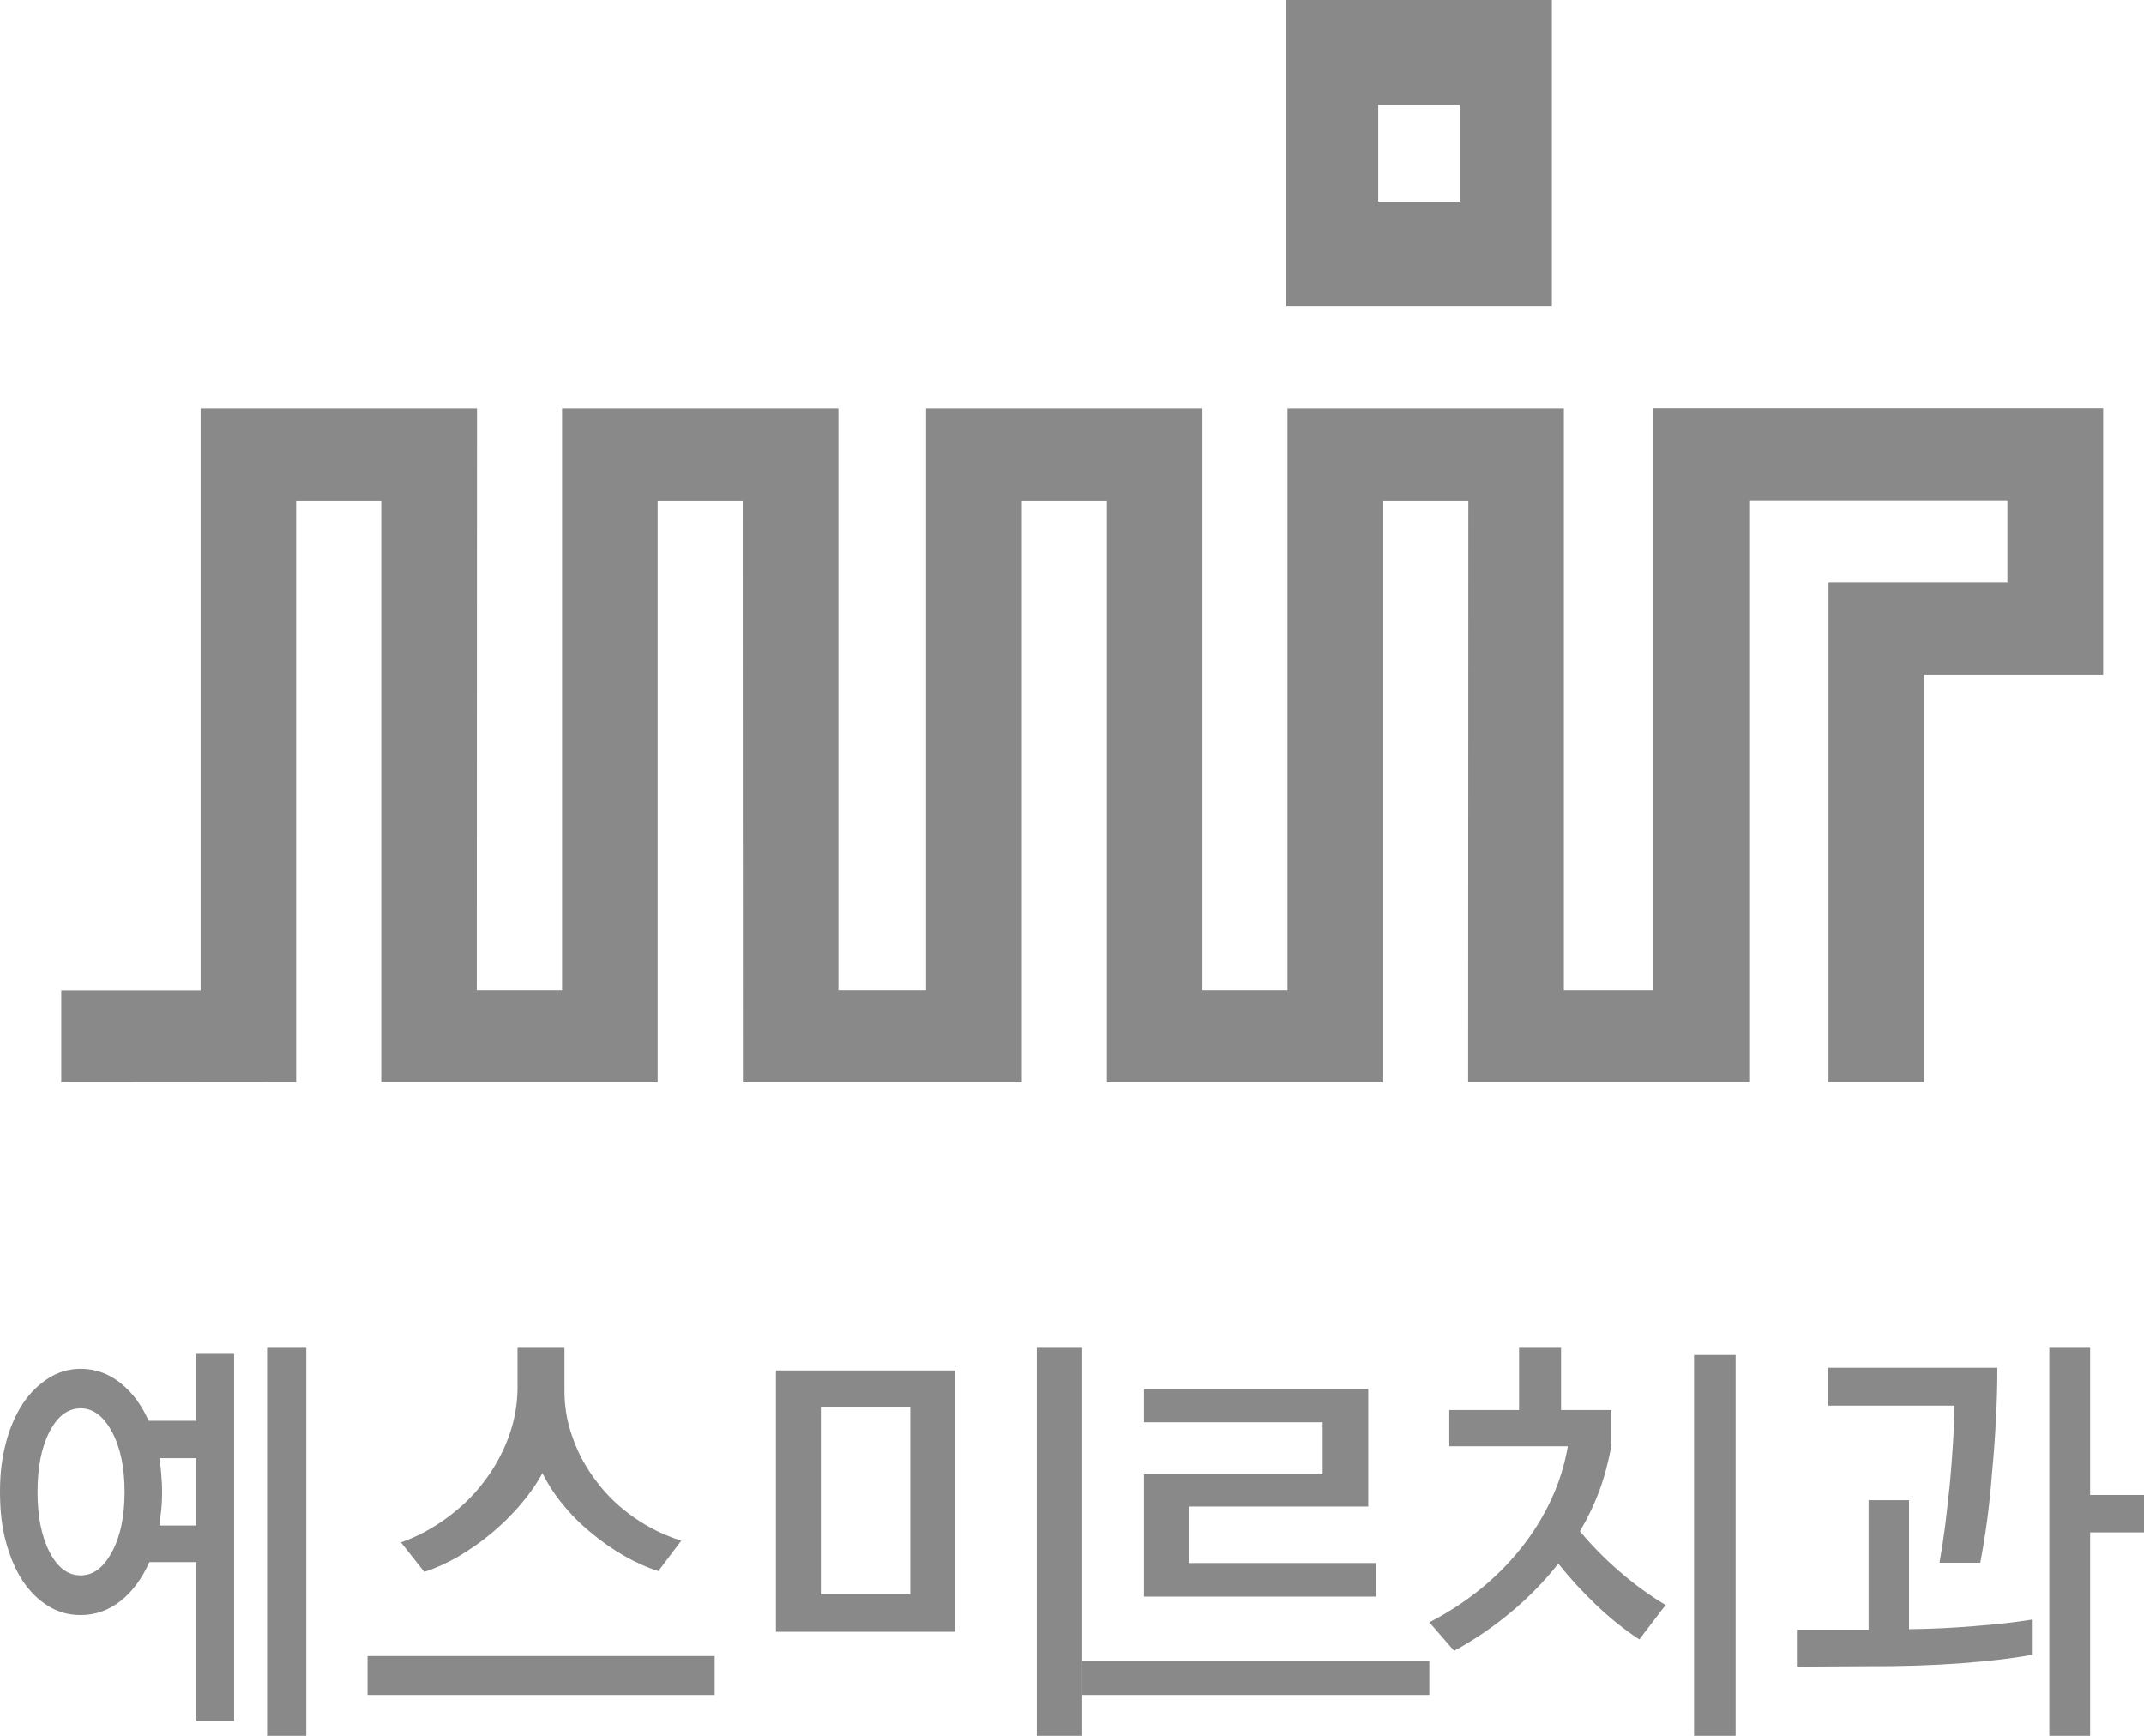
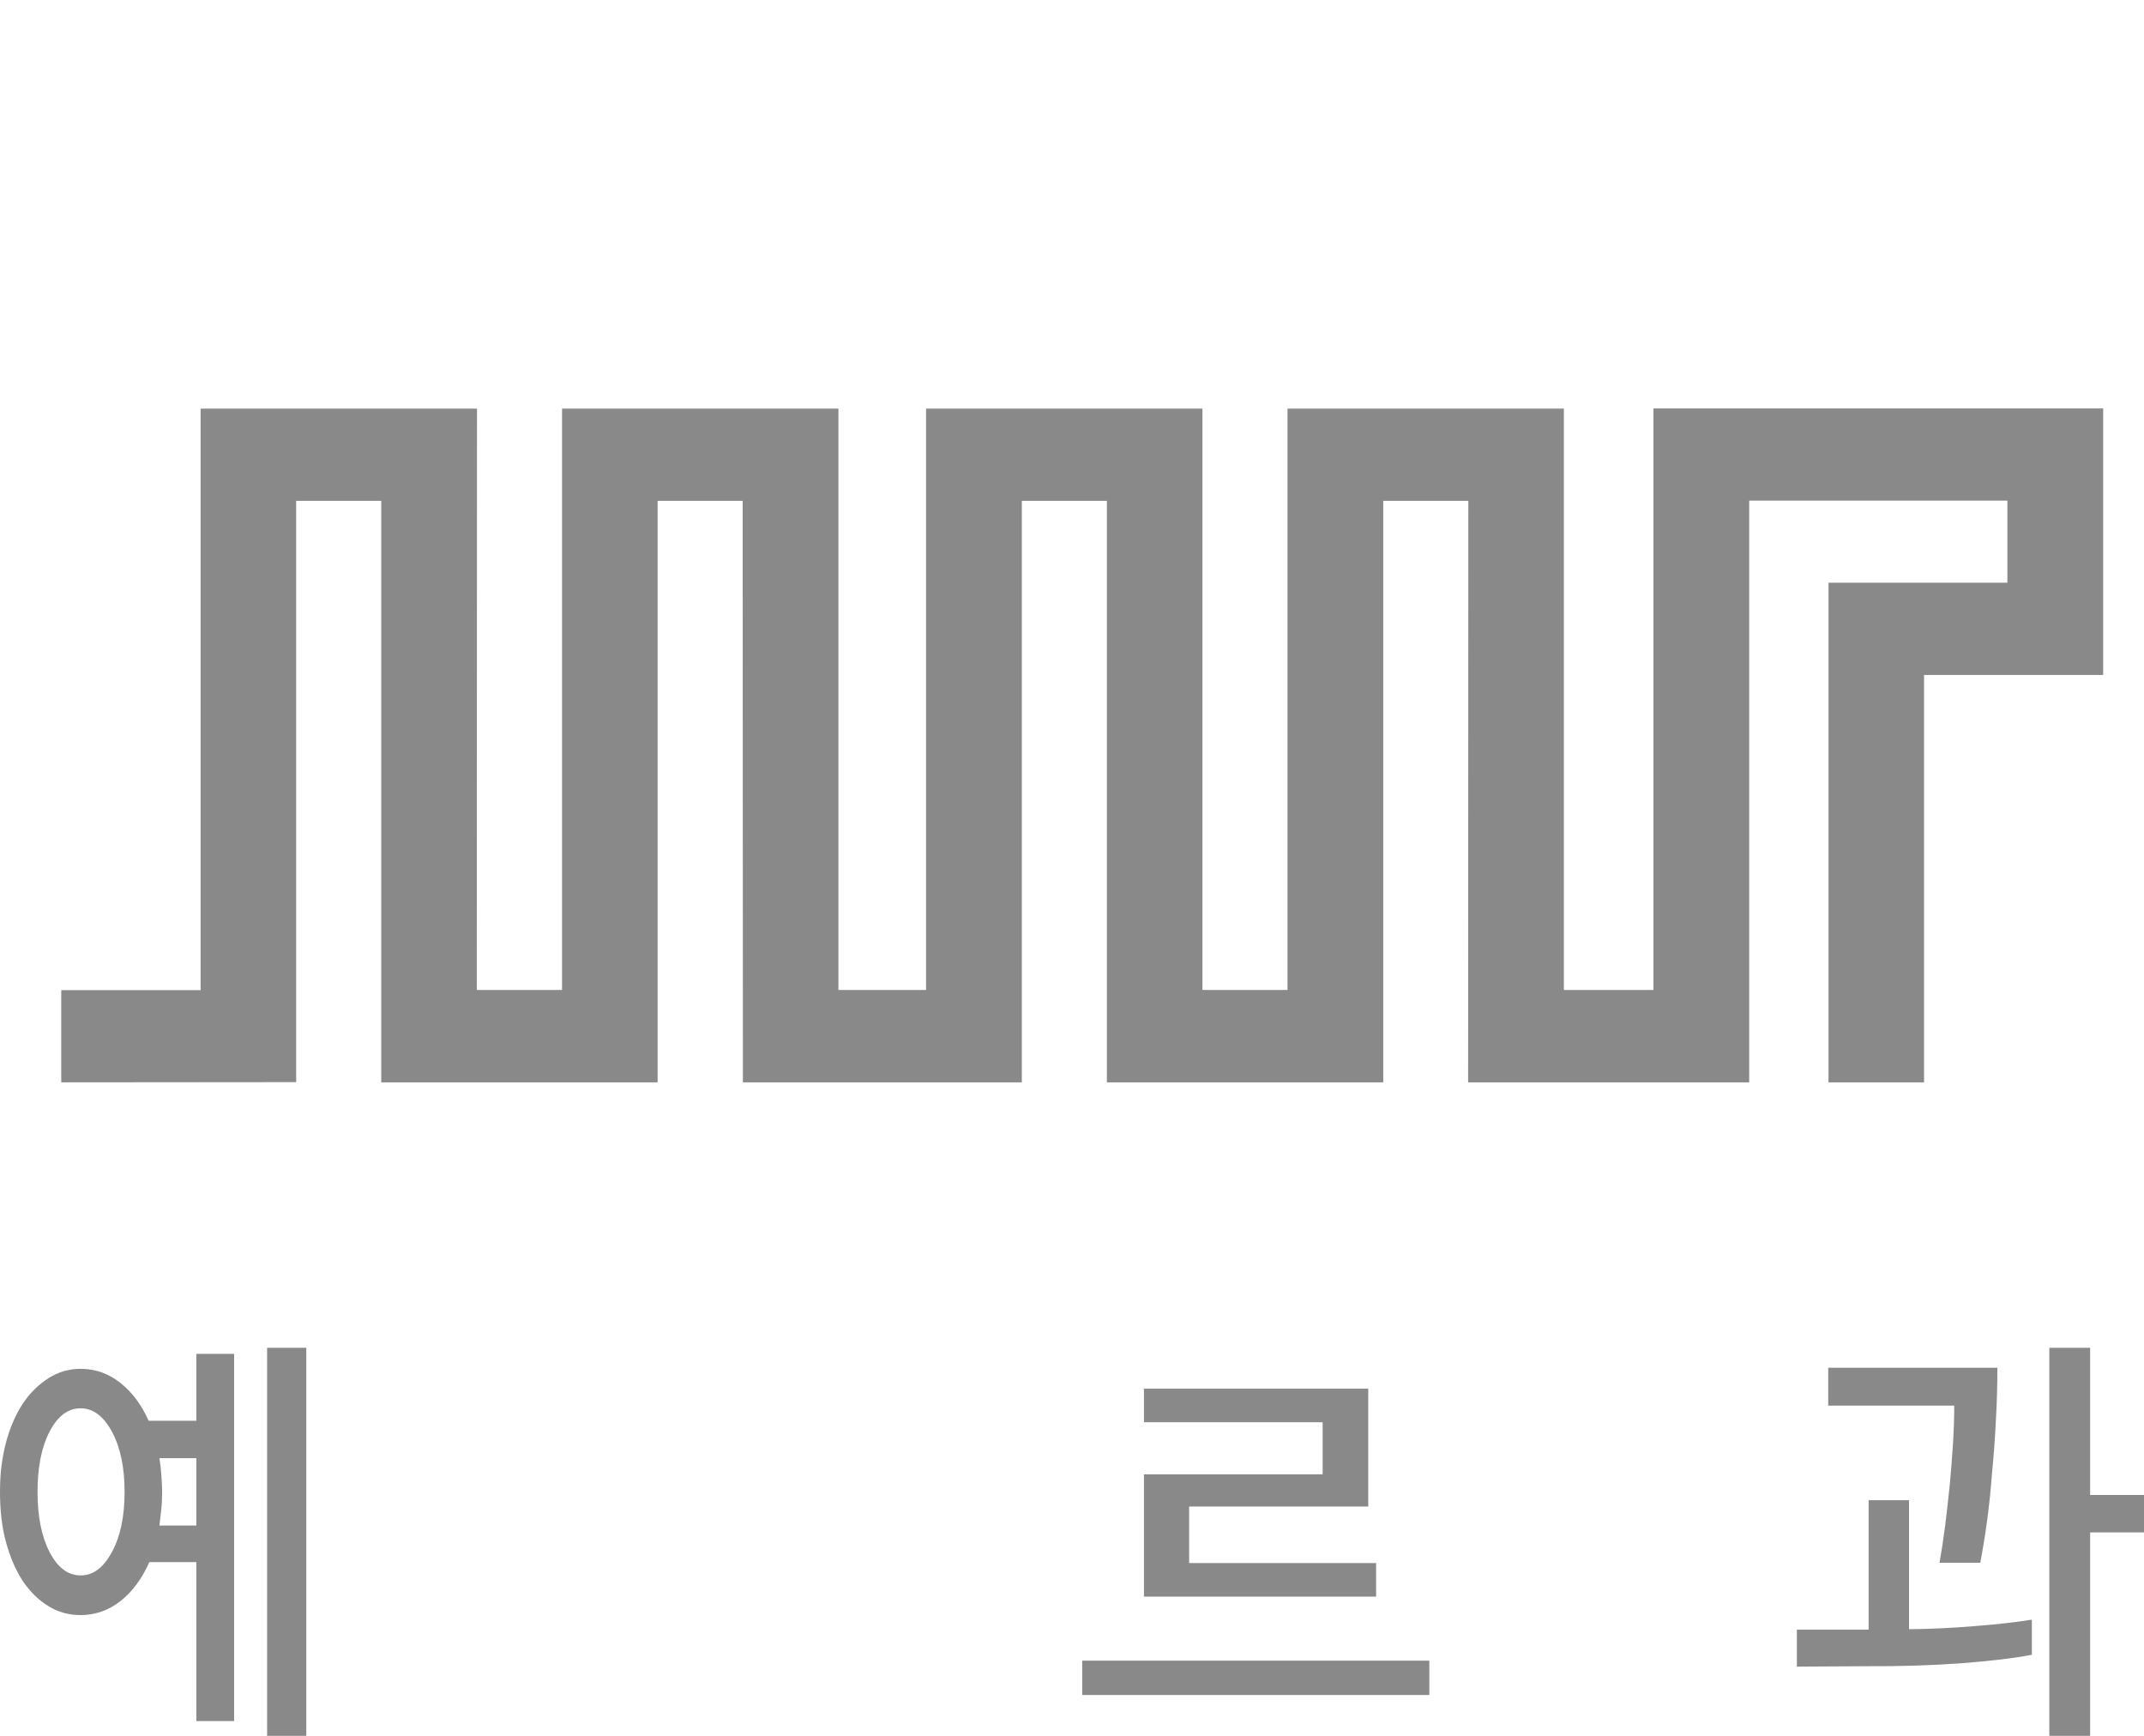
<svg xmlns="http://www.w3.org/2000/svg" width="105" height="85" viewBox="0 0 105 85" fill="none">
-   <path d="M76 15V0H63V15H76ZM67.498 9.874V5.138H71.492V9.874H67.498Z" fill="#898989" />
  <path d="M14.504 52.99V24.525H18.671V53H32.206V24.525H36.372L36.382 53H50.043V24.525H54.209V53H67.744V24.525H71.91L71.9 53H85.665V24.515H98.31V28.535H89.549V53H94.228V33.05H103V20H80.975V48.475H76.589V20.01H63.054V48.475H58.888V20.01H45.353V48.475H41.061V20.01H27.526V48.475H23.35L23.36 20.01H9.825V48.485H3V53L14.504 52.99Z" fill="#898989" />
  <path d="M7.273 69.572H9.616V66.295H11.465V84.278H9.616V76.492H7.313C6.96 77.296 6.485 77.937 5.909 78.395C5.323 78.853 4.677 79.087 3.949 79.087C3.374 79.087 2.848 78.945 2.374 78.65C1.889 78.355 1.475 77.948 1.121 77.428C0.768 76.889 0.495 76.248 0.293 75.515C0.091 74.782 0 73.958 0 73.042C0 72.126 0.101 71.373 0.293 70.641C0.485 69.908 0.768 69.267 1.121 68.727C1.475 68.198 1.899 67.791 2.374 67.486C2.859 67.18 3.384 67.028 3.949 67.028C4.677 67.028 5.323 67.262 5.899 67.72C6.475 68.178 6.939 68.799 7.283 69.582L7.273 69.572ZM3.949 68.961C3.323 68.961 2.818 69.348 2.424 70.111C2.03 70.875 1.838 71.852 1.838 73.052C1.838 74.253 2.03 75.22 2.424 75.994C2.818 76.757 3.323 77.144 3.949 77.144C4.576 77.144 5.071 76.757 5.485 75.994C5.899 75.23 6.101 74.253 6.101 73.052C6.101 71.852 5.899 70.885 5.485 70.111C5.071 69.348 4.566 68.961 3.949 68.961ZM7.808 74.701H9.616V71.404H7.808C7.848 71.658 7.879 71.923 7.899 72.198C7.919 72.472 7.939 72.757 7.939 73.042C7.939 73.337 7.929 73.622 7.899 73.907C7.869 74.182 7.838 74.447 7.808 74.701ZM13.081 85V66H15V85H13.081Z" fill="#898989" />
-   <path d="M18 83V81.093H35V83H18ZM33.364 75.443L32.242 76.932C31.675 76.753 31.119 76.502 30.552 76.177C29.985 75.852 29.451 75.475 28.938 75.045C28.424 74.626 27.965 74.165 27.558 73.662C27.152 73.169 26.821 72.655 26.564 72.131C26.286 72.655 25.923 73.169 25.495 73.672C25.067 74.175 24.597 74.636 24.084 75.066C23.56 75.506 23.015 75.883 22.448 76.219C21.881 76.544 21.325 76.795 20.78 76.974L19.636 75.527C20.416 75.255 21.154 74.856 21.849 74.353C22.544 73.85 23.154 73.274 23.656 72.613C24.169 71.953 24.576 71.24 24.875 70.454C25.174 69.668 25.335 68.861 25.345 68.012V66H27.644V68.012C27.633 68.83 27.762 69.626 28.05 70.412C28.328 71.198 28.724 71.911 29.237 72.572C29.729 73.232 30.338 73.808 31.044 74.301C31.75 74.793 32.52 75.181 33.364 75.443Z" fill="#898989" />
-   <path d="M46.782 79.907H38V67.108H46.782V79.907ZM44.581 78.077V68.897H40.201V78.077H44.581ZM50.776 85V66H53V85H50.776Z" fill="#898989" />
  <path d="M53 83V81.319H70V83H53ZM64.775 72.194V69.644H56.024V68H67.008V73.771H58.236V76.539H67.393V78.183H56.024V72.194H64.775Z" fill="#898989" />
-   <path d="M74.394 69.044V66H76.451V69.044H78.913V70.8C78.778 71.548 78.591 72.277 78.331 72.985C78.071 73.684 77.749 74.352 77.375 74.981C77.936 75.66 78.58 76.318 79.308 76.947C80.035 77.576 80.783 78.124 81.572 78.594L80.284 80.28C79.536 79.791 78.83 79.222 78.144 78.564C77.459 77.905 76.846 77.236 76.316 76.568C75.641 77.426 74.862 78.224 73.999 78.943C73.127 79.671 72.202 80.3 71.215 80.839L70 79.442C70.873 78.993 71.693 78.464 72.451 77.855C73.21 77.246 73.885 76.568 74.477 75.829C75.069 75.091 75.558 74.302 75.952 73.464C76.347 72.626 76.627 71.738 76.783 70.82H70.977V69.044H74.415H74.394ZM82.964 85V66.349H85V85H82.964Z" fill="#898989" />
  <path d="M91.513 79.8V73.46H93.492V79.779C94.542 79.769 95.604 79.718 96.706 79.627C97.798 79.545 98.736 79.433 99.508 79.311V81.031C98.612 81.204 97.458 81.336 96.026 81.448C94.594 81.55 93.049 81.601 91.379 81.591L88 81.611V79.8H91.513ZM96.984 76.523H94.986C95.088 75.953 95.181 75.342 95.264 74.691C95.346 74.04 95.418 73.368 95.49 72.686C95.552 72.014 95.604 71.353 95.645 70.692C95.686 70.03 95.707 69.409 95.707 68.829H89.535V66.977H97.819C97.819 67.811 97.798 68.666 97.747 69.531C97.706 70.396 97.644 71.251 97.561 72.086C97.499 72.92 97.417 73.724 97.314 74.477C97.211 75.24 97.098 75.912 96.984 76.513V76.523ZM102.362 73.205H105V75.037H102.362V85H100.364V66H102.362V73.215V73.205Z" fill="#898989" />
</svg>